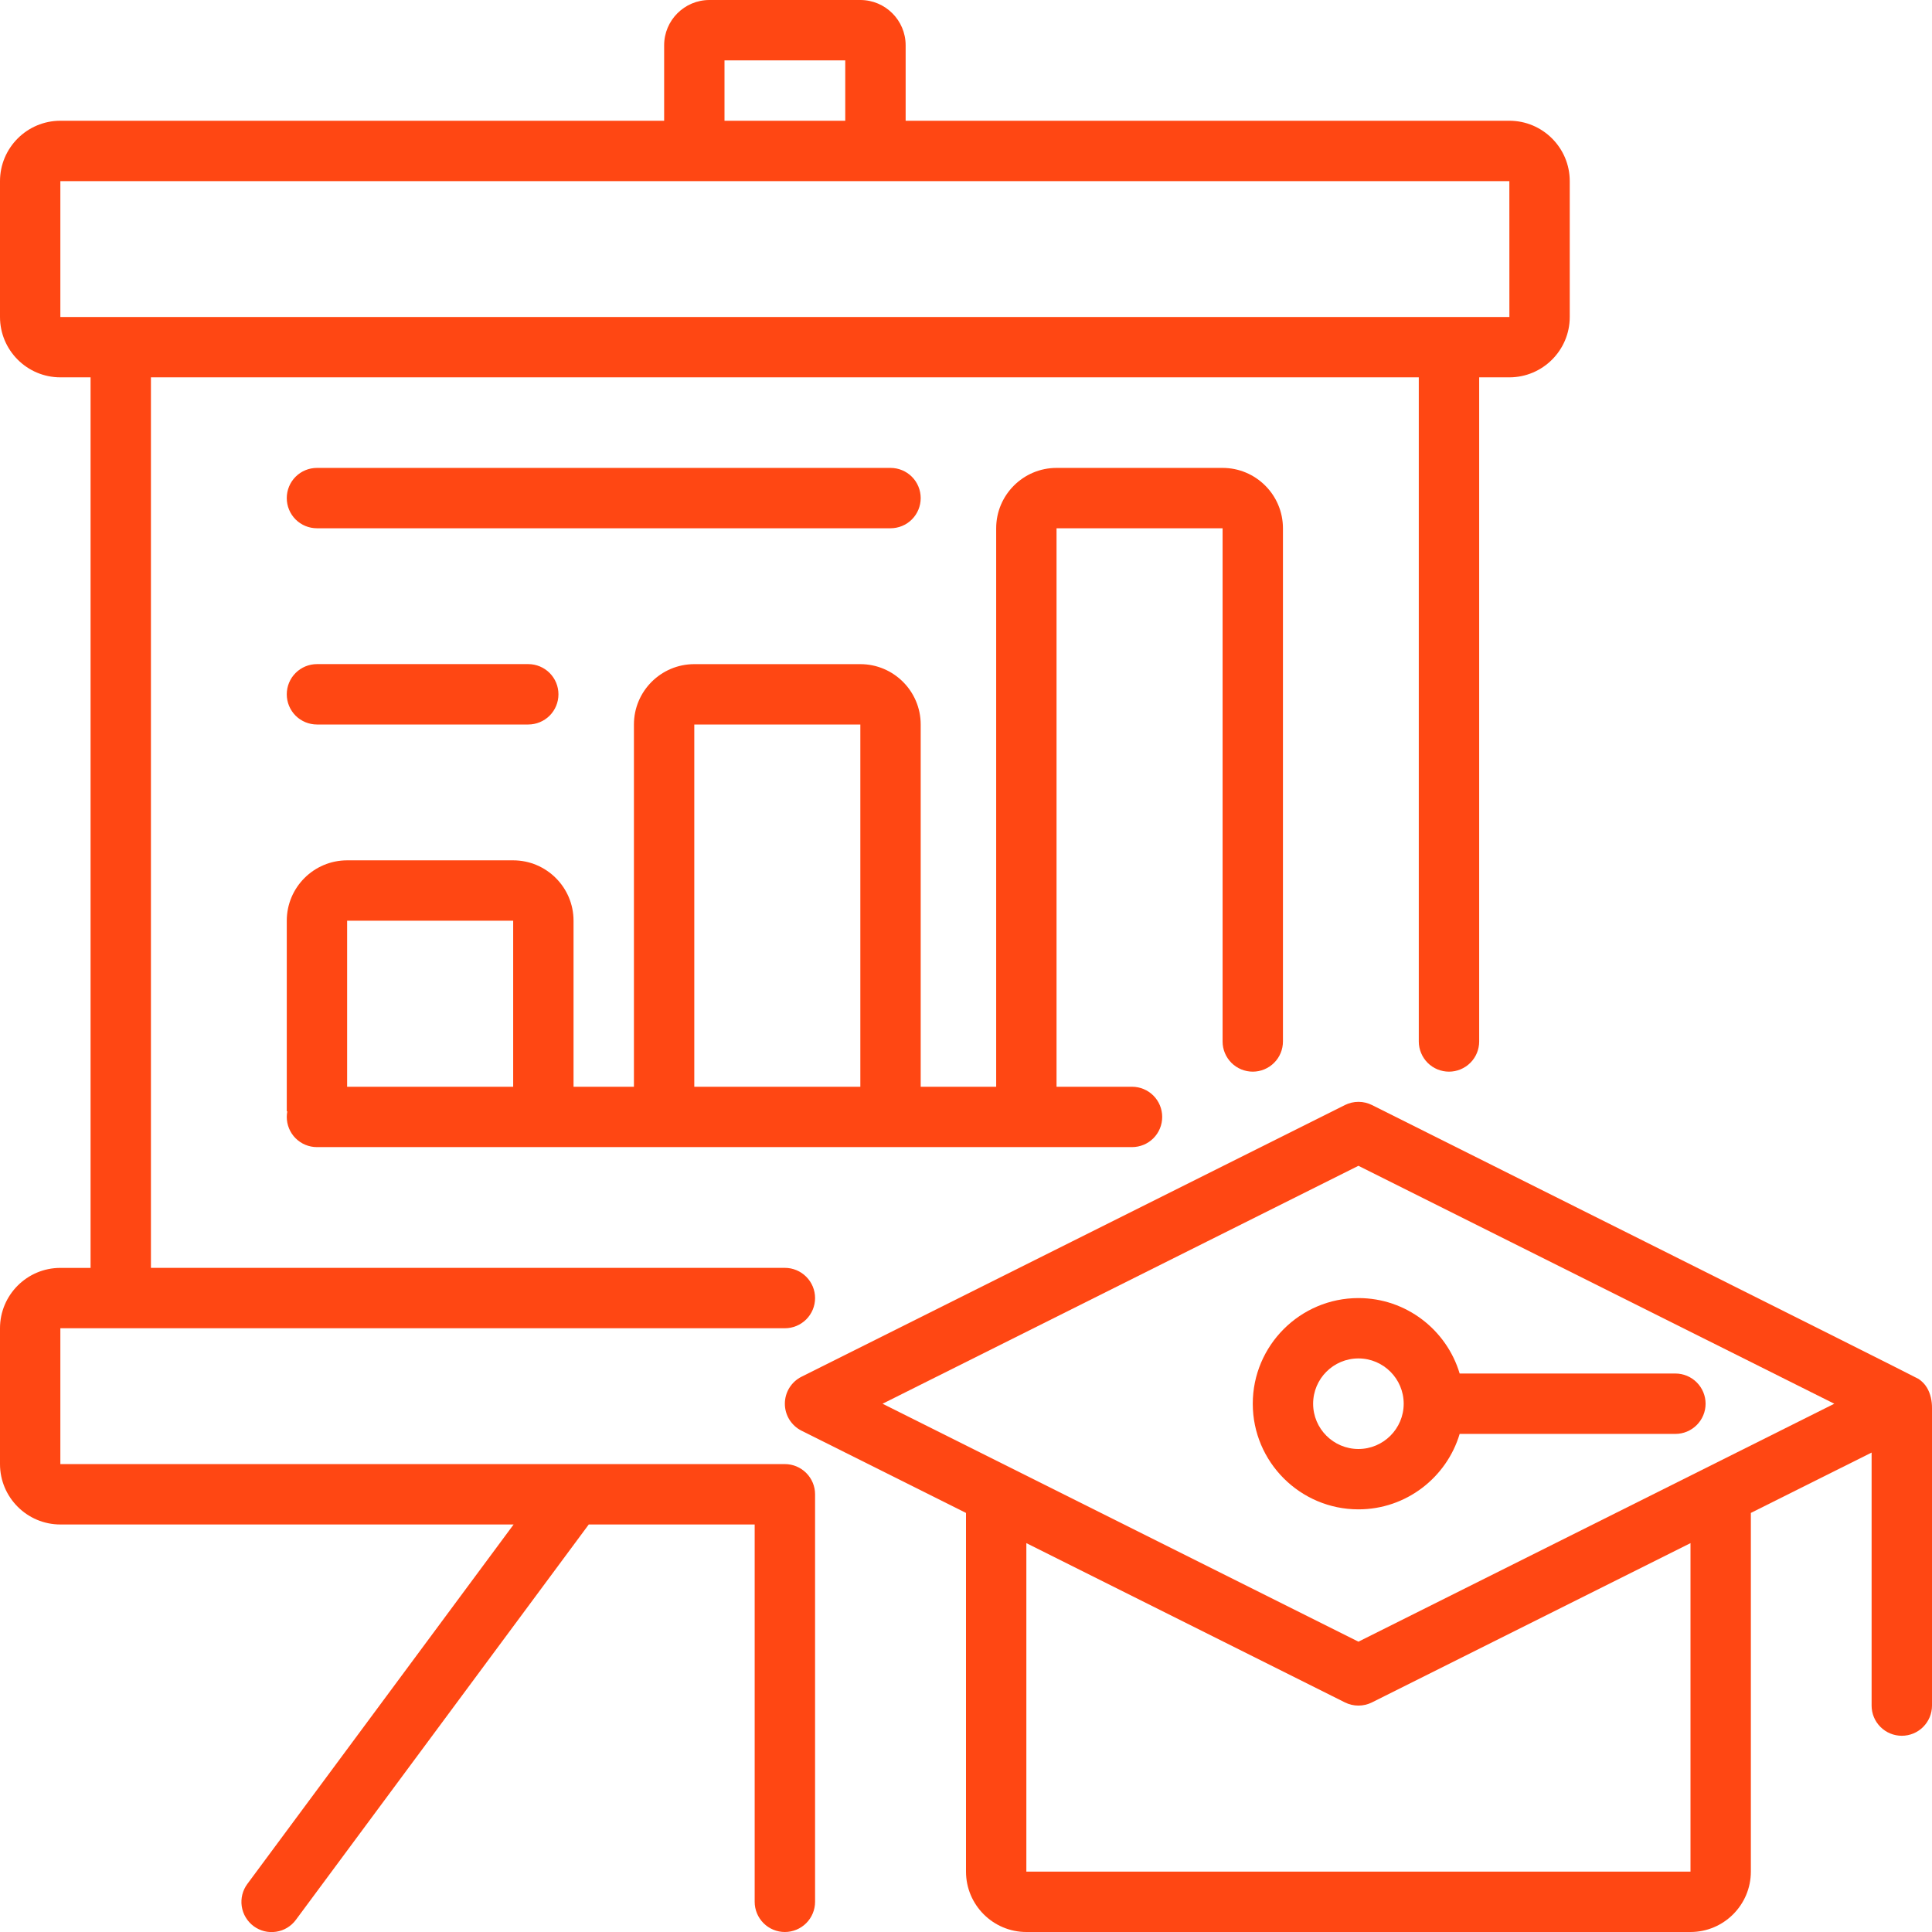
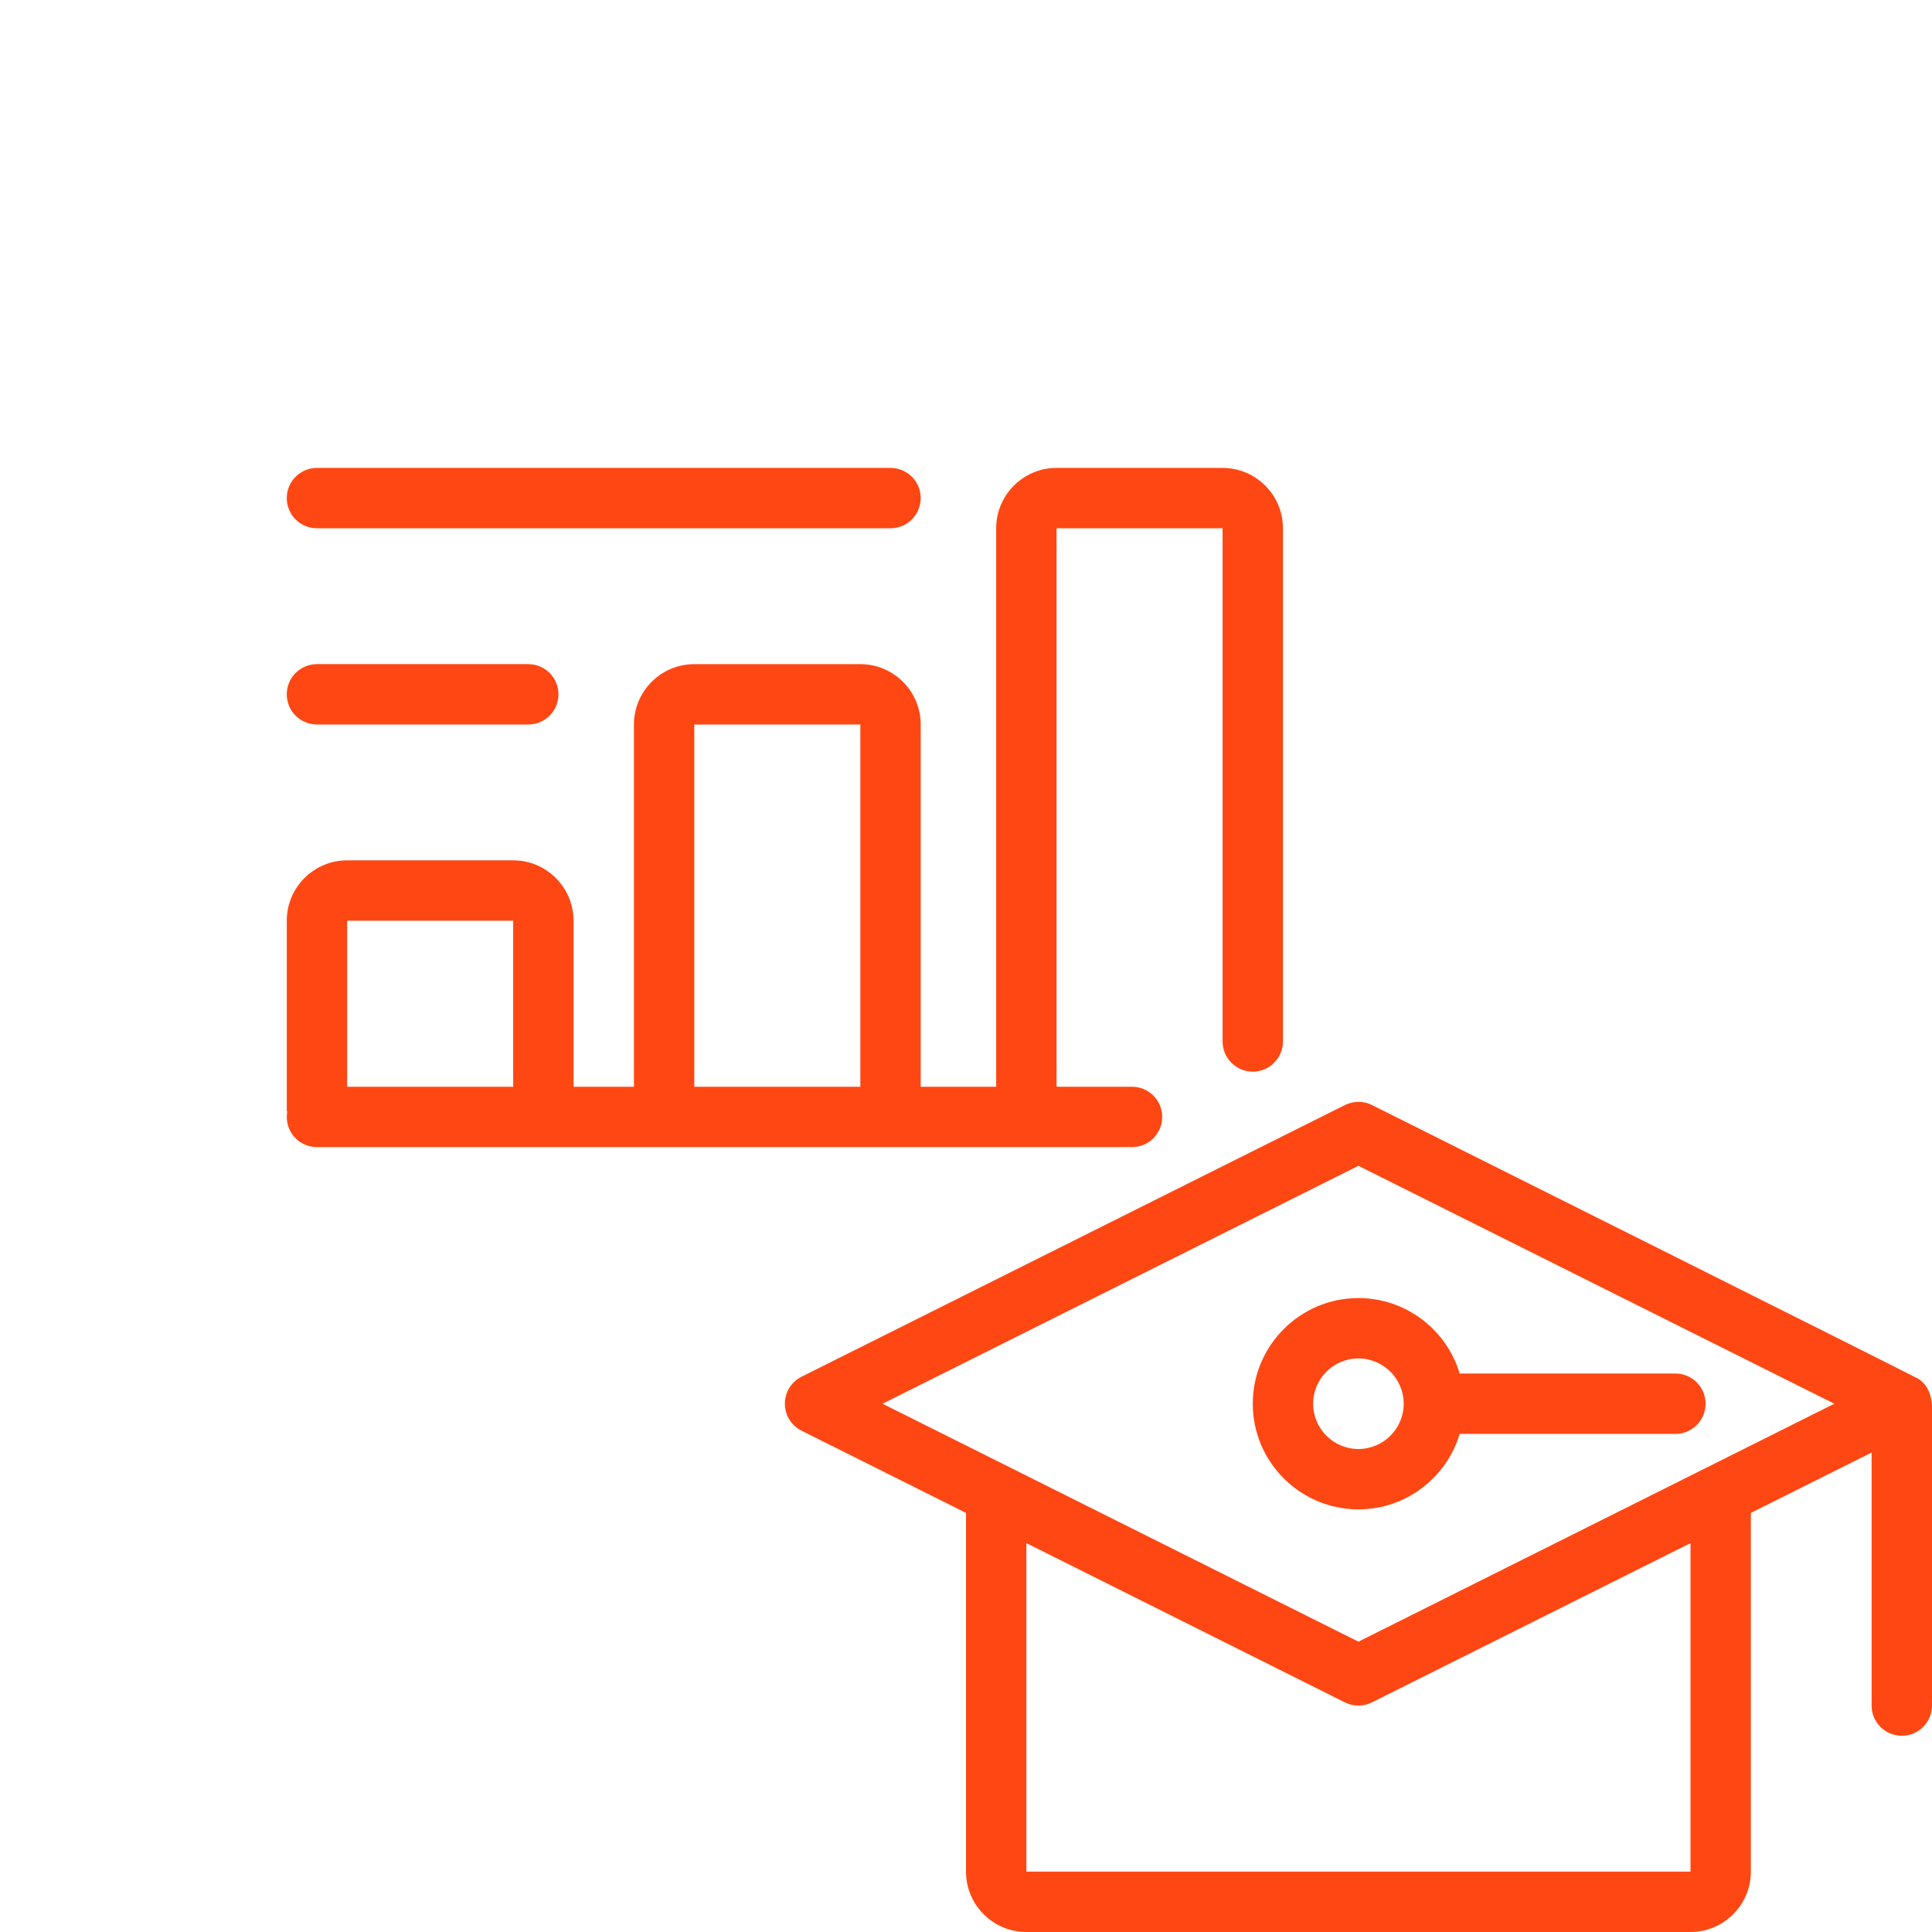
<svg xmlns="http://www.w3.org/2000/svg" width="58" height="58" viewBox="0 0 58 58" fill="none">
  <path d="M57.601 41.399C57.505 41.333 41.244 33.203 41.19 33.175C41.063 33.112 40.924 33.078 40.783 33.078C40.641 33.078 40.502 33.111 40.376 33.174L24.063 41.33C23.912 41.405 23.786 41.521 23.697 41.664C23.609 41.807 23.562 41.972 23.562 42.141C23.562 42.309 23.609 42.474 23.697 42.617C23.786 42.76 23.912 42.876 24.063 42.951L29 45.419V56.187C29 57.187 29.813 58 30.812 58H50.749C51.749 58 52.562 57.187 52.562 56.187V45.419L56.187 43.607V51.203C56.187 51.444 56.282 51.674 56.453 51.844C56.623 52.014 56.853 52.109 57.093 52.109C57.334 52.109 57.564 52.014 57.734 51.844C57.904 51.674 58 51.444 58 51.203V50.903C58 50.634 57.998 42.364 58 42.276C58.002 42.061 57.958 41.841 57.846 41.655C57.78 41.545 57.696 41.466 57.601 41.399ZM50.75 56.188H30.812V46.326L40.376 51.108C40.503 51.171 40.642 51.203 40.781 51.203C40.92 51.203 41.059 51.171 41.186 51.108L50.75 46.326L50.75 56.188ZM40.781 49.284L26.495 42.141L40.781 34.998L55.067 42.141L40.781 49.284Z" fill="#FF4713" />
  <path d="M40.781 38.969C39.032 38.969 37.609 40.392 37.609 42.141C37.609 43.889 39.032 45.312 40.781 45.312C42.215 45.312 43.429 44.355 43.82 43.047H50.296C50.537 43.047 50.767 42.951 50.937 42.781C51.107 42.611 51.203 42.381 51.203 42.141C51.203 41.9 51.107 41.67 50.937 41.5C50.767 41.33 50.537 41.234 50.296 41.234H43.82C43.429 39.925 42.215 38.969 40.781 38.969ZM40.781 43.5C40.031 43.5 39.421 42.89 39.421 42.141C39.421 41.391 40.031 40.781 40.781 40.781C41.53 40.781 42.14 41.391 42.14 42.141C42.14 42.89 41.53 43.5 40.781 43.5ZM9.515 34.437H33.984C34.224 34.437 34.455 34.342 34.625 34.172C34.795 34.002 34.89 33.772 34.89 33.531C34.89 33.291 34.795 33.06 34.625 32.89C34.455 32.72 34.224 32.625 33.984 32.625H31.718V15.859H36.703V31.266C36.703 31.385 36.726 31.503 36.772 31.613C36.817 31.722 36.884 31.822 36.968 31.907C37.052 31.991 37.152 32.057 37.262 32.103C37.372 32.148 37.49 32.172 37.609 32.172C37.849 32.172 38.08 32.076 38.25 31.906C38.42 31.736 38.515 31.506 38.515 31.266V15.859C38.515 14.86 37.702 14.047 36.703 14.047H31.718C30.719 14.047 29.906 14.86 29.906 15.859V32.625H27.64V21.75C27.64 20.751 26.827 19.938 25.828 19.938H20.843C19.844 19.938 19.031 20.751 19.031 21.75V32.625H17.218V27.64C17.218 26.641 16.405 25.828 15.406 25.828H10.421C9.422 25.828 8.609 26.641 8.609 27.64V33.36C8.614 33.362 8.619 33.363 8.625 33.365C8.615 33.419 8.609 33.474 8.609 33.531C8.609 33.65 8.632 33.768 8.678 33.878C8.723 33.988 8.79 34.088 8.874 34.172C8.959 34.256 9.058 34.323 9.168 34.368C9.278 34.414 9.396 34.437 9.515 34.437ZM20.843 21.75H25.828V32.625H20.843V21.75ZM15.406 27.64V32.625H10.421V27.64H15.406ZM9.515 15.859H26.734C26.974 15.859 27.205 15.764 27.375 15.594C27.545 15.424 27.64 15.194 27.64 14.953C27.64 14.713 27.545 14.482 27.375 14.312C27.205 14.142 26.974 14.047 26.734 14.047H9.515C9.275 14.047 9.044 14.142 8.874 14.312C8.704 14.482 8.609 14.713 8.609 14.953C8.609 15.194 8.704 15.424 8.874 15.594C9.044 15.764 9.275 15.859 9.515 15.859ZM9.515 21.75H15.859C16.099 21.75 16.33 21.654 16.5 21.485C16.67 21.314 16.765 21.084 16.765 20.844C16.765 20.603 16.67 20.373 16.5 20.203C16.33 20.033 16.099 19.937 15.859 19.937H9.515C9.275 19.937 9.044 20.033 8.874 20.203C8.704 20.373 8.609 20.603 8.609 20.844C8.609 21.084 8.704 21.314 8.874 21.485C9.044 21.654 9.275 21.75 9.515 21.75Z" fill="#FF4713" />
-   <path d="M1.812 45.766H15.419L7.428 56.554C7.356 56.65 7.305 56.759 7.275 56.874C7.246 56.99 7.24 57.11 7.257 57.228C7.275 57.346 7.315 57.46 7.377 57.562C7.438 57.664 7.519 57.754 7.615 57.825C7.711 57.896 7.82 57.947 7.935 57.976C8.051 58.005 8.171 58.01 8.289 57.992C8.407 57.975 8.521 57.934 8.623 57.872C8.725 57.81 8.814 57.729 8.884 57.633L17.675 45.766H22.656V57.094C22.656 57.213 22.68 57.331 22.725 57.441C22.771 57.55 22.837 57.65 22.922 57.735C23.006 57.819 23.106 57.886 23.215 57.931C23.326 57.977 23.443 58 23.562 58C23.803 58 24.033 57.904 24.203 57.735C24.373 57.565 24.469 57.334 24.469 57.094V44.859C24.469 44.619 24.373 44.389 24.203 44.219C24.033 44.049 23.803 43.953 23.562 43.953H1.812V39.875H23.562C23.803 39.875 24.033 39.779 24.203 39.61C24.373 39.44 24.469 39.209 24.469 38.969C24.469 38.728 24.373 38.498 24.203 38.328C24.033 38.158 23.803 38.062 23.562 38.062H4.531V11.328H42.593V31.266C42.593 31.385 42.617 31.503 42.663 31.613C42.708 31.722 42.775 31.822 42.859 31.907C42.943 31.991 43.043 32.057 43.153 32.103C43.263 32.148 43.381 32.172 43.5 32.172C43.74 32.172 43.971 32.076 44.141 31.906C44.311 31.736 44.406 31.506 44.406 31.266V11.328H45.312C46.312 11.328 47.125 10.515 47.125 9.516V5.438C47.125 4.438 46.312 3.625 45.312 3.625H27.188V1.359C27.188 0.61 26.578 0 25.828 0H21.297C20.547 0 19.938 0.61 19.938 1.359V3.625H1.812C0.813 3.625 1.06518e-07 4.438 1.06518e-07 5.438V9.516C1.06518e-07 10.515 0.813 11.328 1.812 11.328H2.719V38.063H1.812C0.813 38.063 1.06518e-07 38.876 1.06518e-07 39.875V43.953C-0 44.952 0.813 45.766 1.812 45.766ZM21.75 1.812H25.375V3.625H21.75V1.812ZM1.812 5.438H45.312L45.313 9.516H1.812V5.438Z" fill="#FF4713" />
</svg>